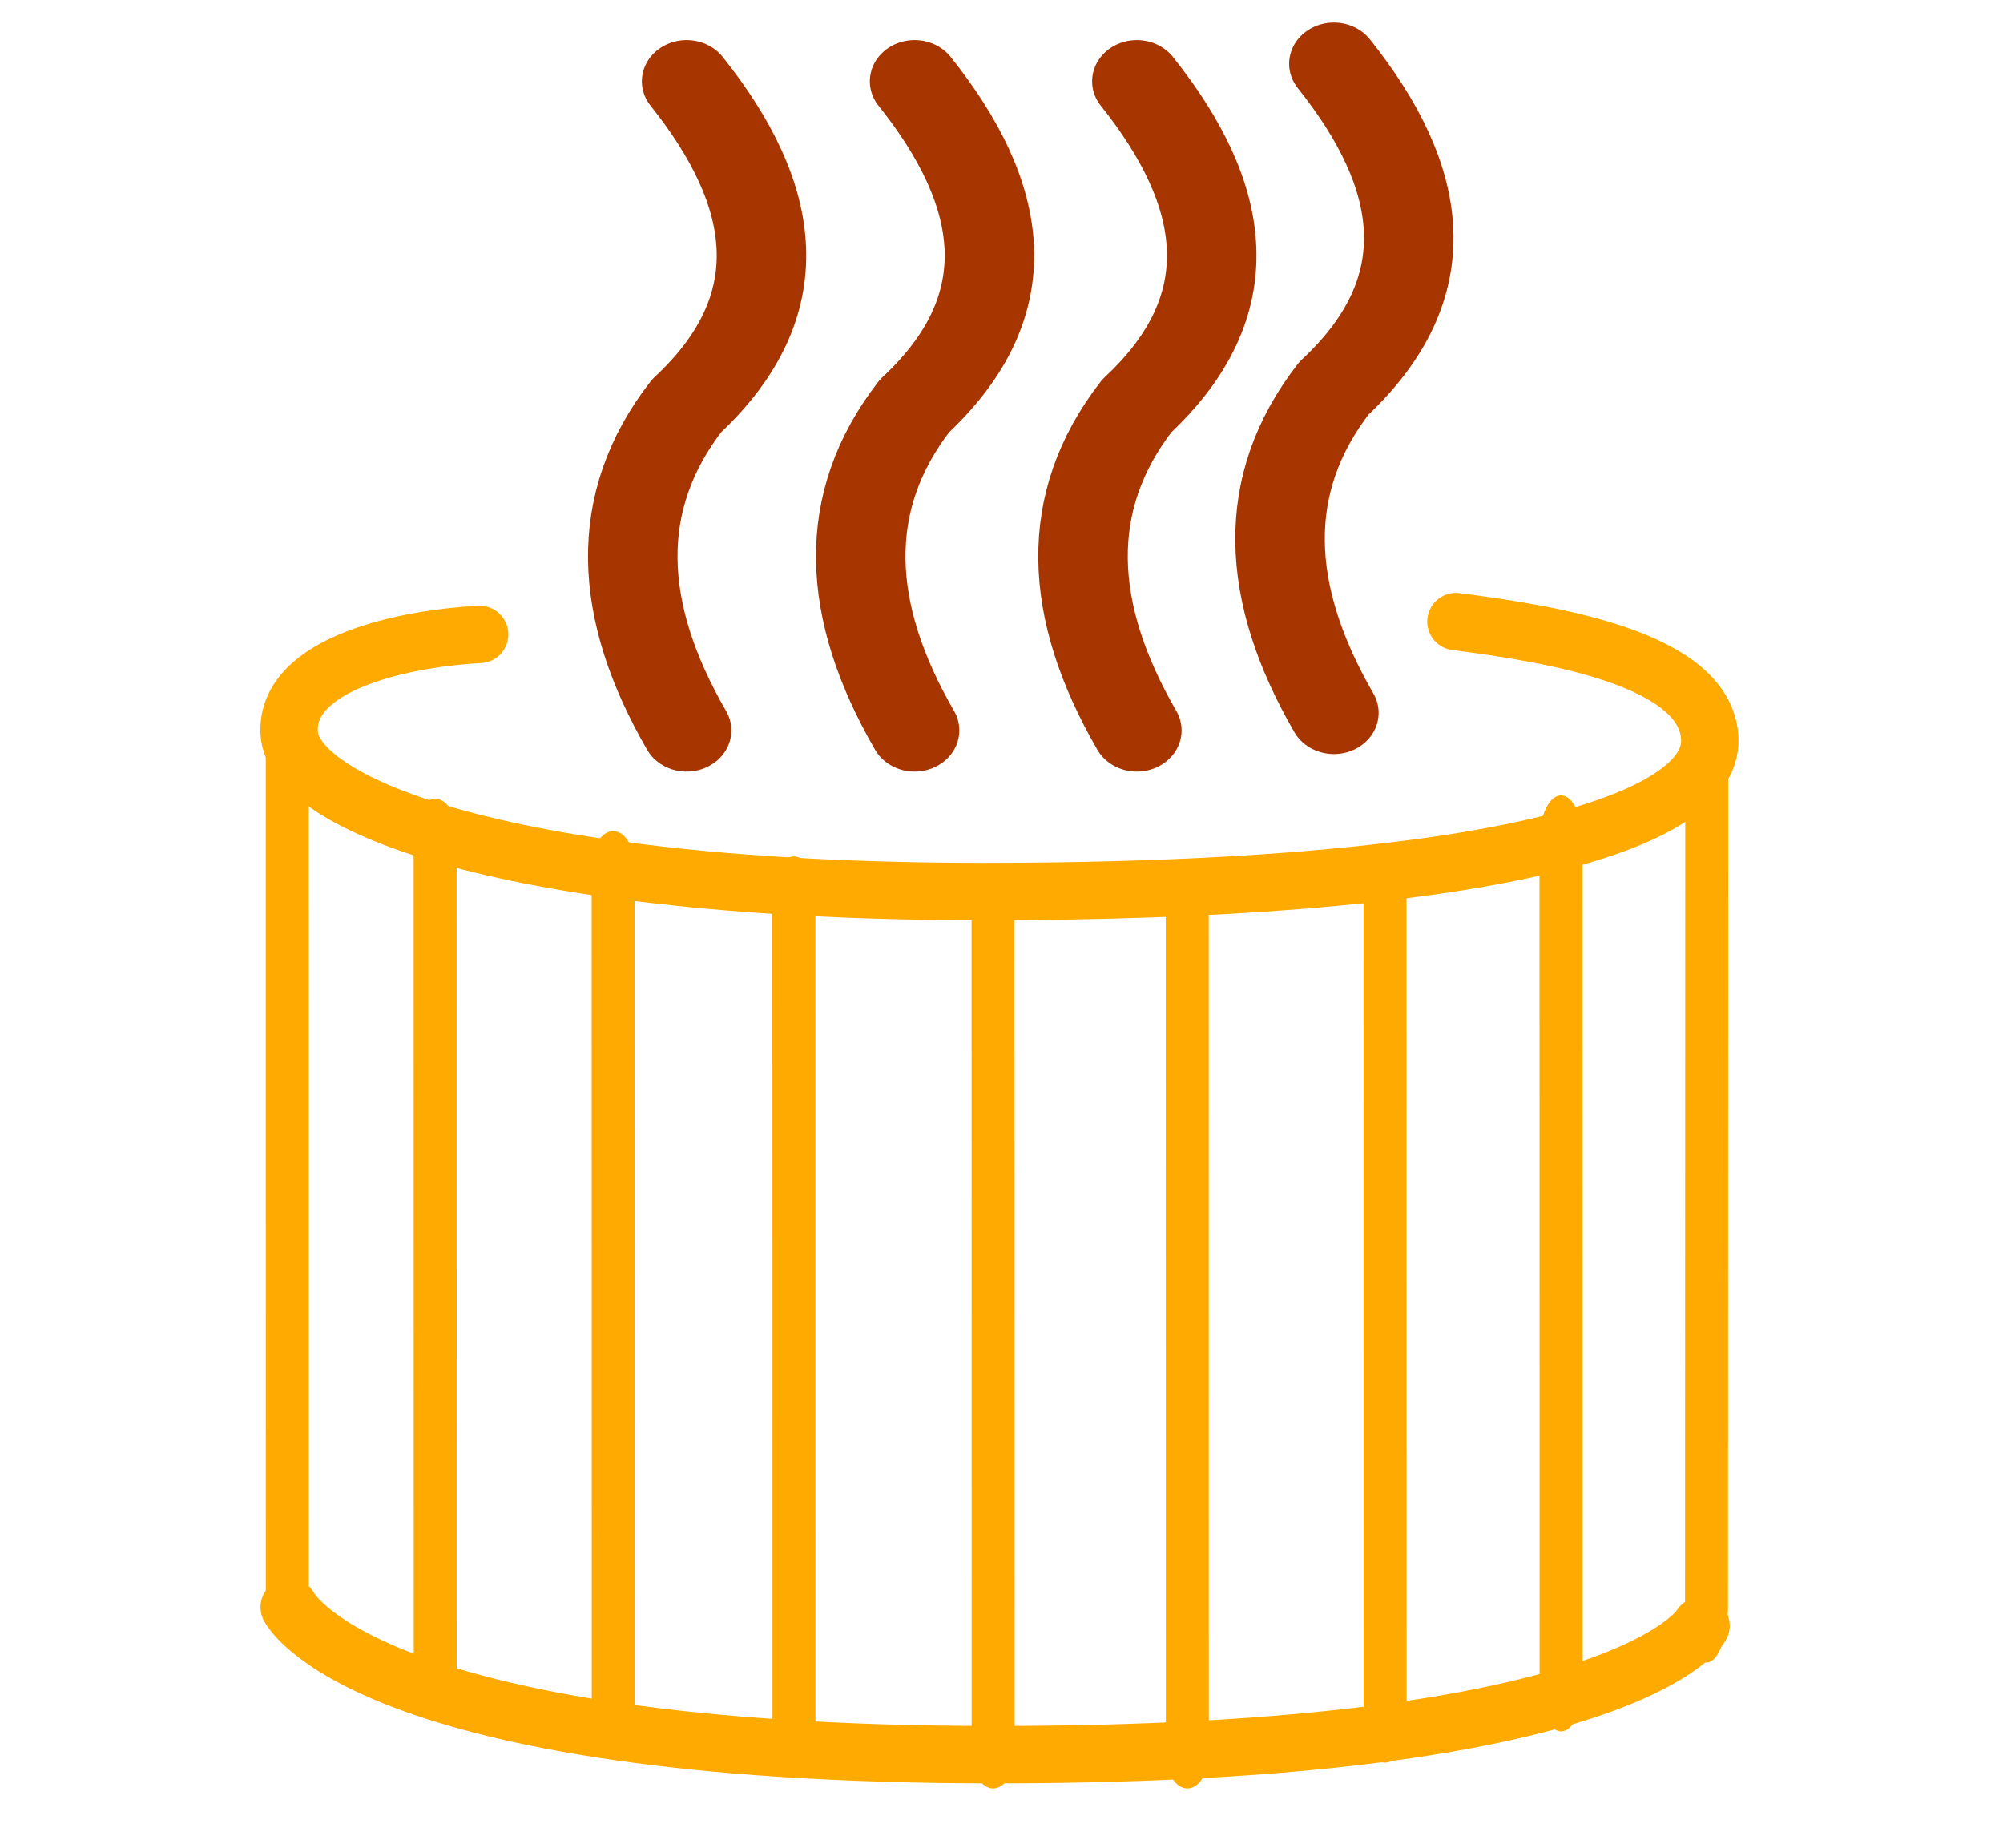
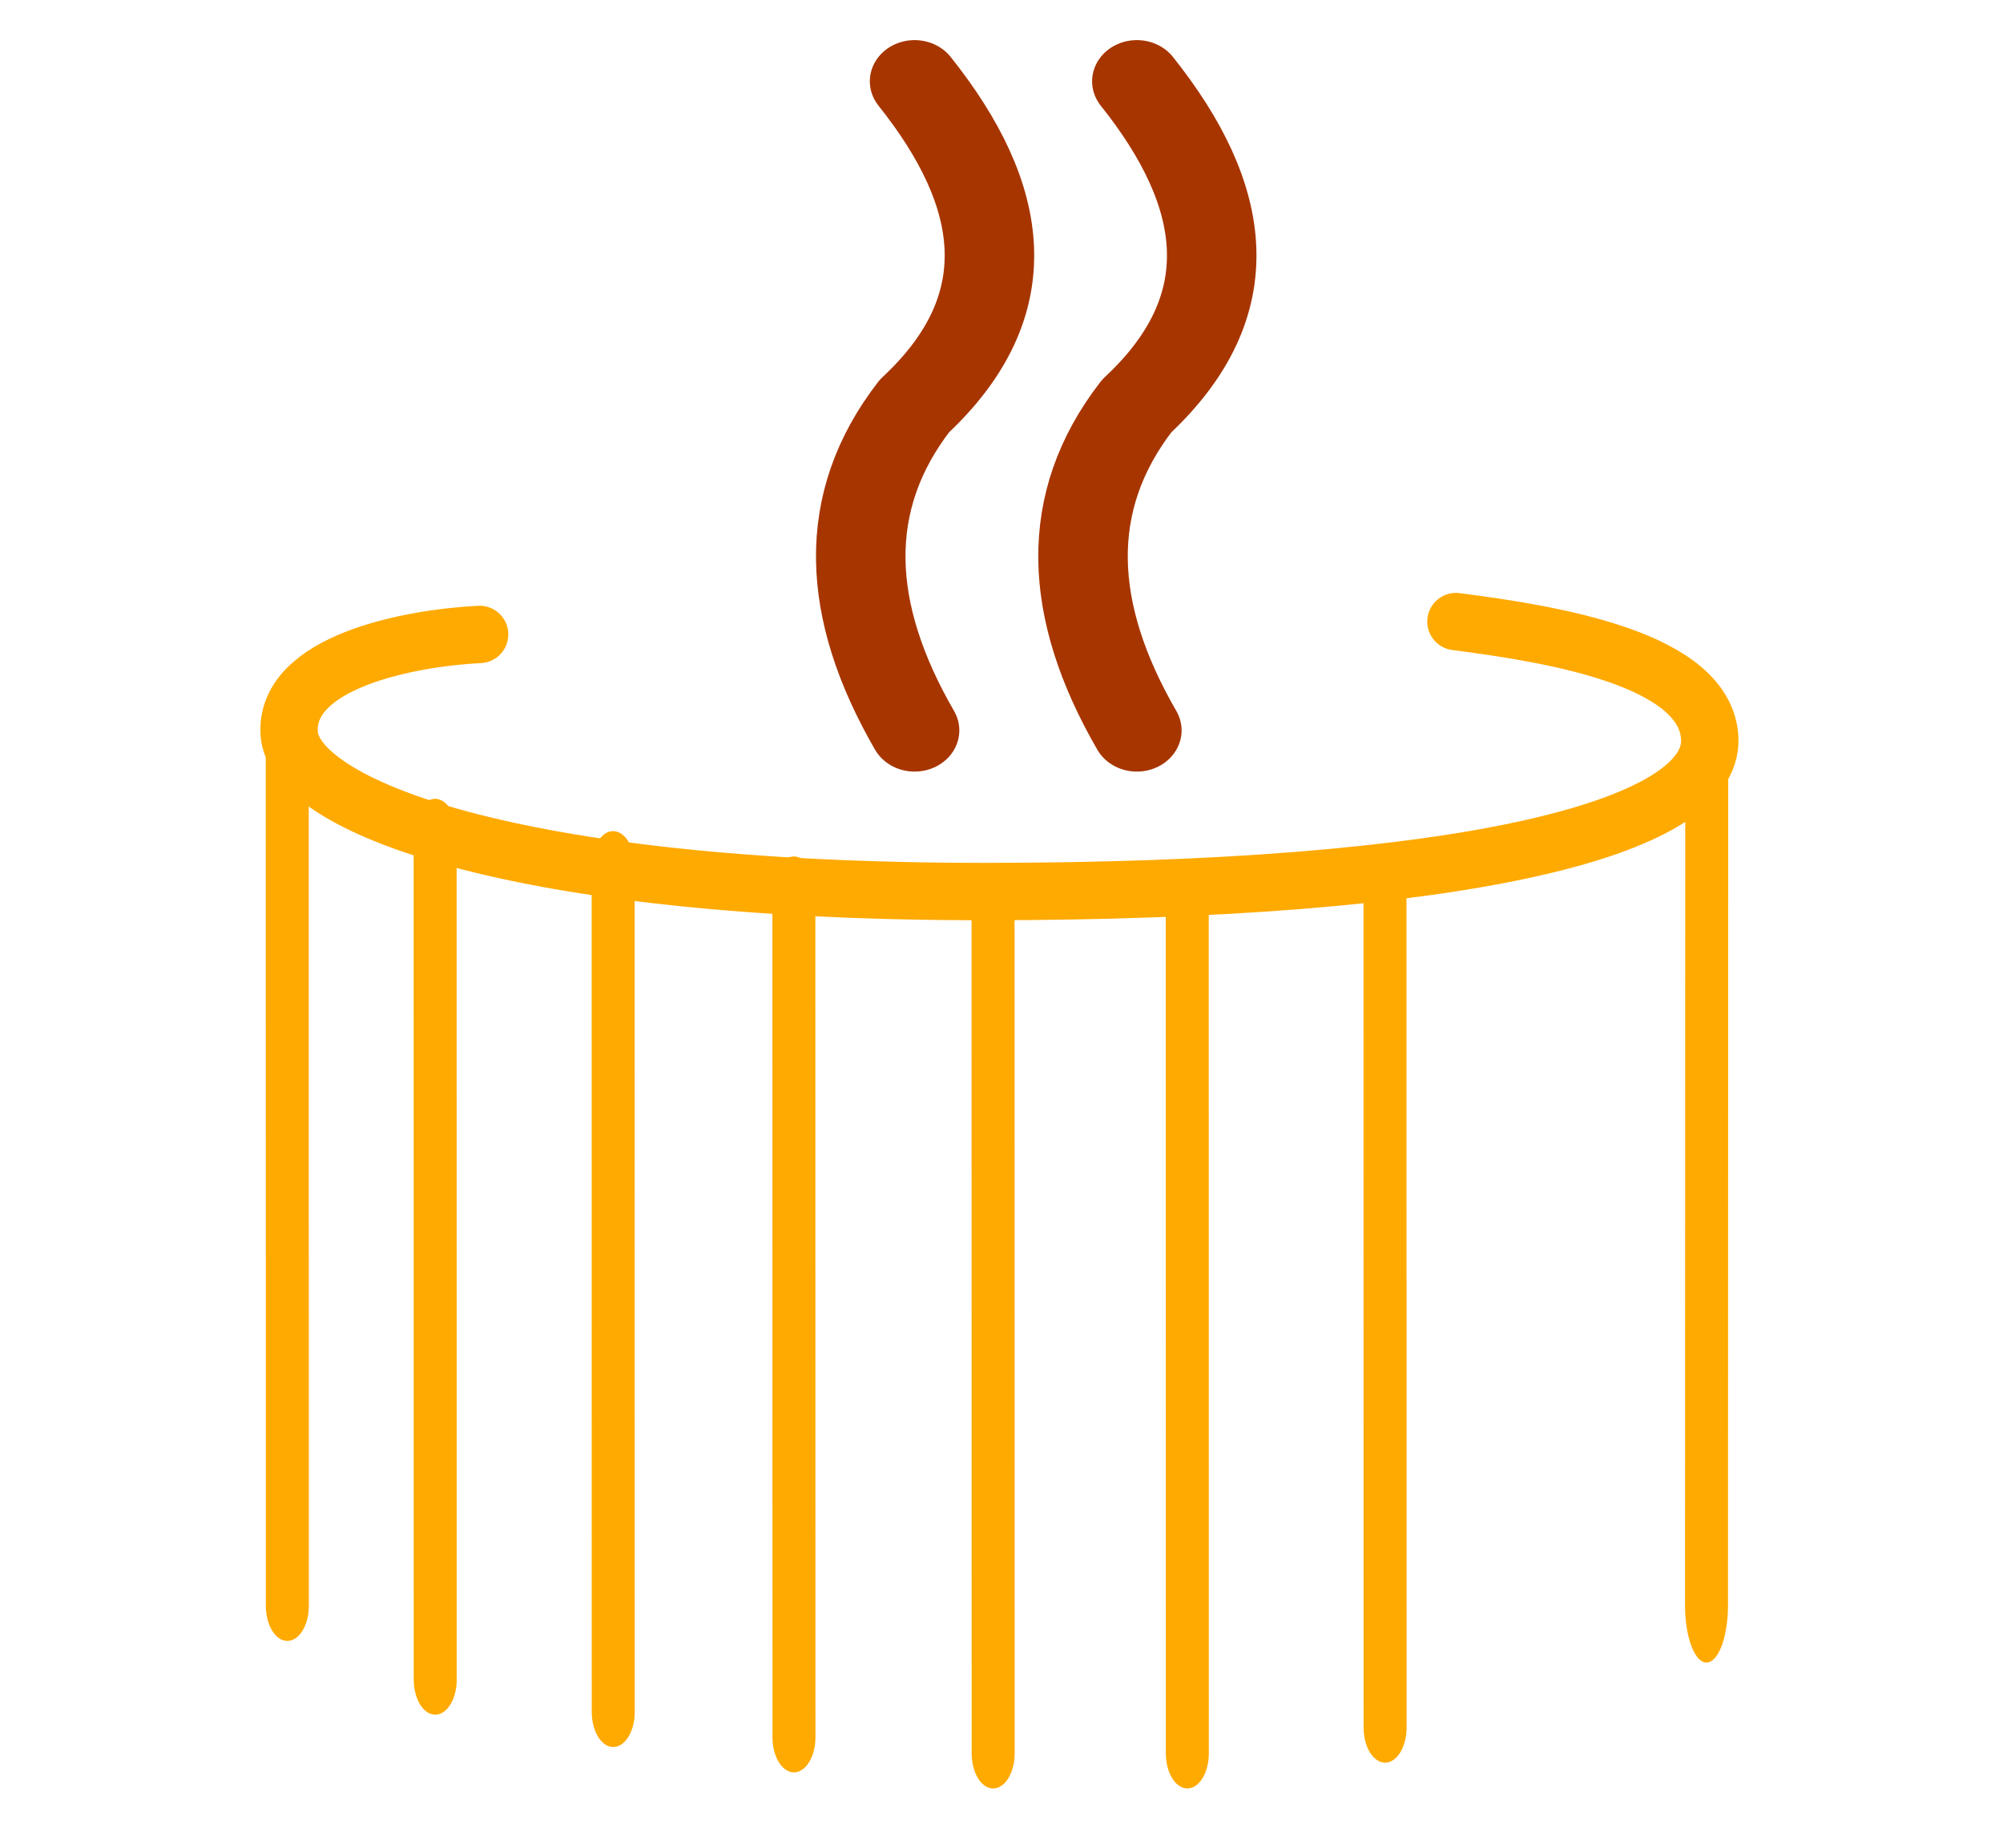
<svg xmlns="http://www.w3.org/2000/svg" width="100%" height="100%" viewBox="0 0 233 215" version="1.1" xml:space="preserve" style="fill-rule:evenodd;clip-rule:evenodd;stroke-linecap:round;stroke-linejoin:round;stroke-miterlimit:1.5;">
  <g>
    <g transform="matrix(0.695,0,0,0.695,-46.118,-1069.24)">
      <g transform="matrix(0.57,-0.895,0.548,0.931,-853.126,395.51)">
        <path d="M124.521,1636.13L200.484,1557.09" style="fill:none;stroke:rgb(255,170,1);stroke-width:9.1px;" />
      </g>
      <g transform="matrix(0.57,-0.895,0.548,0.931,-828.373,407.859)">
        <path d="M124.521,1636.13L200.484,1557.09" style="fill:none;stroke:rgb(255,170,1);stroke-width:9.1px;" />
      </g>
      <g transform="matrix(0.57,-0.895,0.548,0.931,-798.578,413.272)">
        <path d="M124.521,1636.13L200.484,1557.09" style="fill:none;stroke:rgb(255,170,1);stroke-width:9.1px;" />
      </g>
      <g transform="matrix(0.57,-0.895,0.548,0.931,-768.331,417.512)">
        <path d="M124.521,1636.13L200.484,1557.09" style="fill:none;stroke:rgb(255,170,1);stroke-width:9.1px;" />
      </g>
      <g transform="matrix(0.57,-0.895,0.548,0.931,-734.991,420.208)">
        <path d="M124.521,1636.13L200.484,1557.09" style="fill:none;stroke:rgb(255,170,1);stroke-width:9.1px;" />
      </g>
      <g transform="matrix(0.57,-0.895,0.548,0.931,-702.489,420.208)">
        <path d="M124.521,1636.13L200.484,1557.09" style="fill:none;stroke:rgb(255,170,1);stroke-width:9.1px;" />
      </g>
      <g transform="matrix(0.571,-0.896,0.549,0.932,-671.149,414.381)">
        <path d="M124.521,1636.13L200.484,1557.09" style="fill:none;stroke:rgb(255,170,1);stroke-width:9.08px;" />
      </g>
      <g transform="matrix(0.347,-0.888,0.333,0.924,-236.056,406.009)">
        <path d="M124.521,1636.13L200.484,1557.09" style="fill:none;stroke:rgb(255,170,1);stroke-width:14.95px;" />
      </g>
      <g transform="matrix(0.443,-0.895,0.426,0.931,-424.509,408.976)">
-         <path d="M124.521,1636.13L200.484,1557.09" style="fill:none;stroke:rgb(255,170,1);stroke-width:11.71px;" />
-       </g>
+         </g>
      <g transform="matrix(1.44,0,0,1.44,66.4,1539.47)">
        <path d="M55.717,73.065C47.503,73.475 33.077,76.266 33.581,84.566C34.082,92.815 58.964,102.957 114.342,102.957C169.719,102.957 199.145,95.711 198.699,85.187C198.31,75.999 180.871,73.068 169.199,71.571" style="fill:none;stroke:rgb(255,170,1);stroke-width:6.67px;" />
      </g>
      <g transform="matrix(1.44,0,0,1.44,66.4,1539.47)">
-         <path d="M197.683,188.308C197.683,188.308 189.254,203.302 115.632,203.302C42.01,203.302 33.581,186.148 33.581,186.148" style="fill:none;stroke:rgb(255,170,1);stroke-width:6.67px;" />
-       </g>
+         </g>
    </g>
    <g transform="matrix(0.695,0,0,0.64,-152.705,-1029.26)">
      <path d="M410,1623C425.293,1643.83 428.061,1663.71 410,1682C397.577,1699.4 398.398,1719.22 410,1741" style="fill:none;stroke:rgb(167,53,0);stroke-width:14.98px;" />
    </g>
    <g transform="matrix(0.695,0,0,0.64,-178.561,-1029.26)">
      <path d="M410,1623C425.293,1643.83 428.061,1663.71 410,1682C397.577,1699.4 398.398,1719.22 410,1741" style="fill:none;stroke:rgb(167,53,0);stroke-width:14.98px;" />
    </g>
    <g transform="matrix(0.695,0,0,0.64,-205.08,-1029.26)">
-       <path d="M410,1623C425.293,1643.83 428.061,1663.71 410,1682C397.577,1699.4 398.398,1719.22 410,1741" style="fill:none;stroke:rgb(167,53,0);stroke-width:14.98px;" />
-     </g>
+       </g>
    <g transform="matrix(0.695,0,0,0.64,-129.785,-1031.3)">
-       <path d="M410,1623C425.293,1643.83 428.061,1663.71 410,1682C397.577,1699.4 398.398,1719.22 410,1741" style="fill:none;stroke:rgb(167,53,0);stroke-width:14.98px;" />
-     </g>
+       </g>
  </g>
</svg>